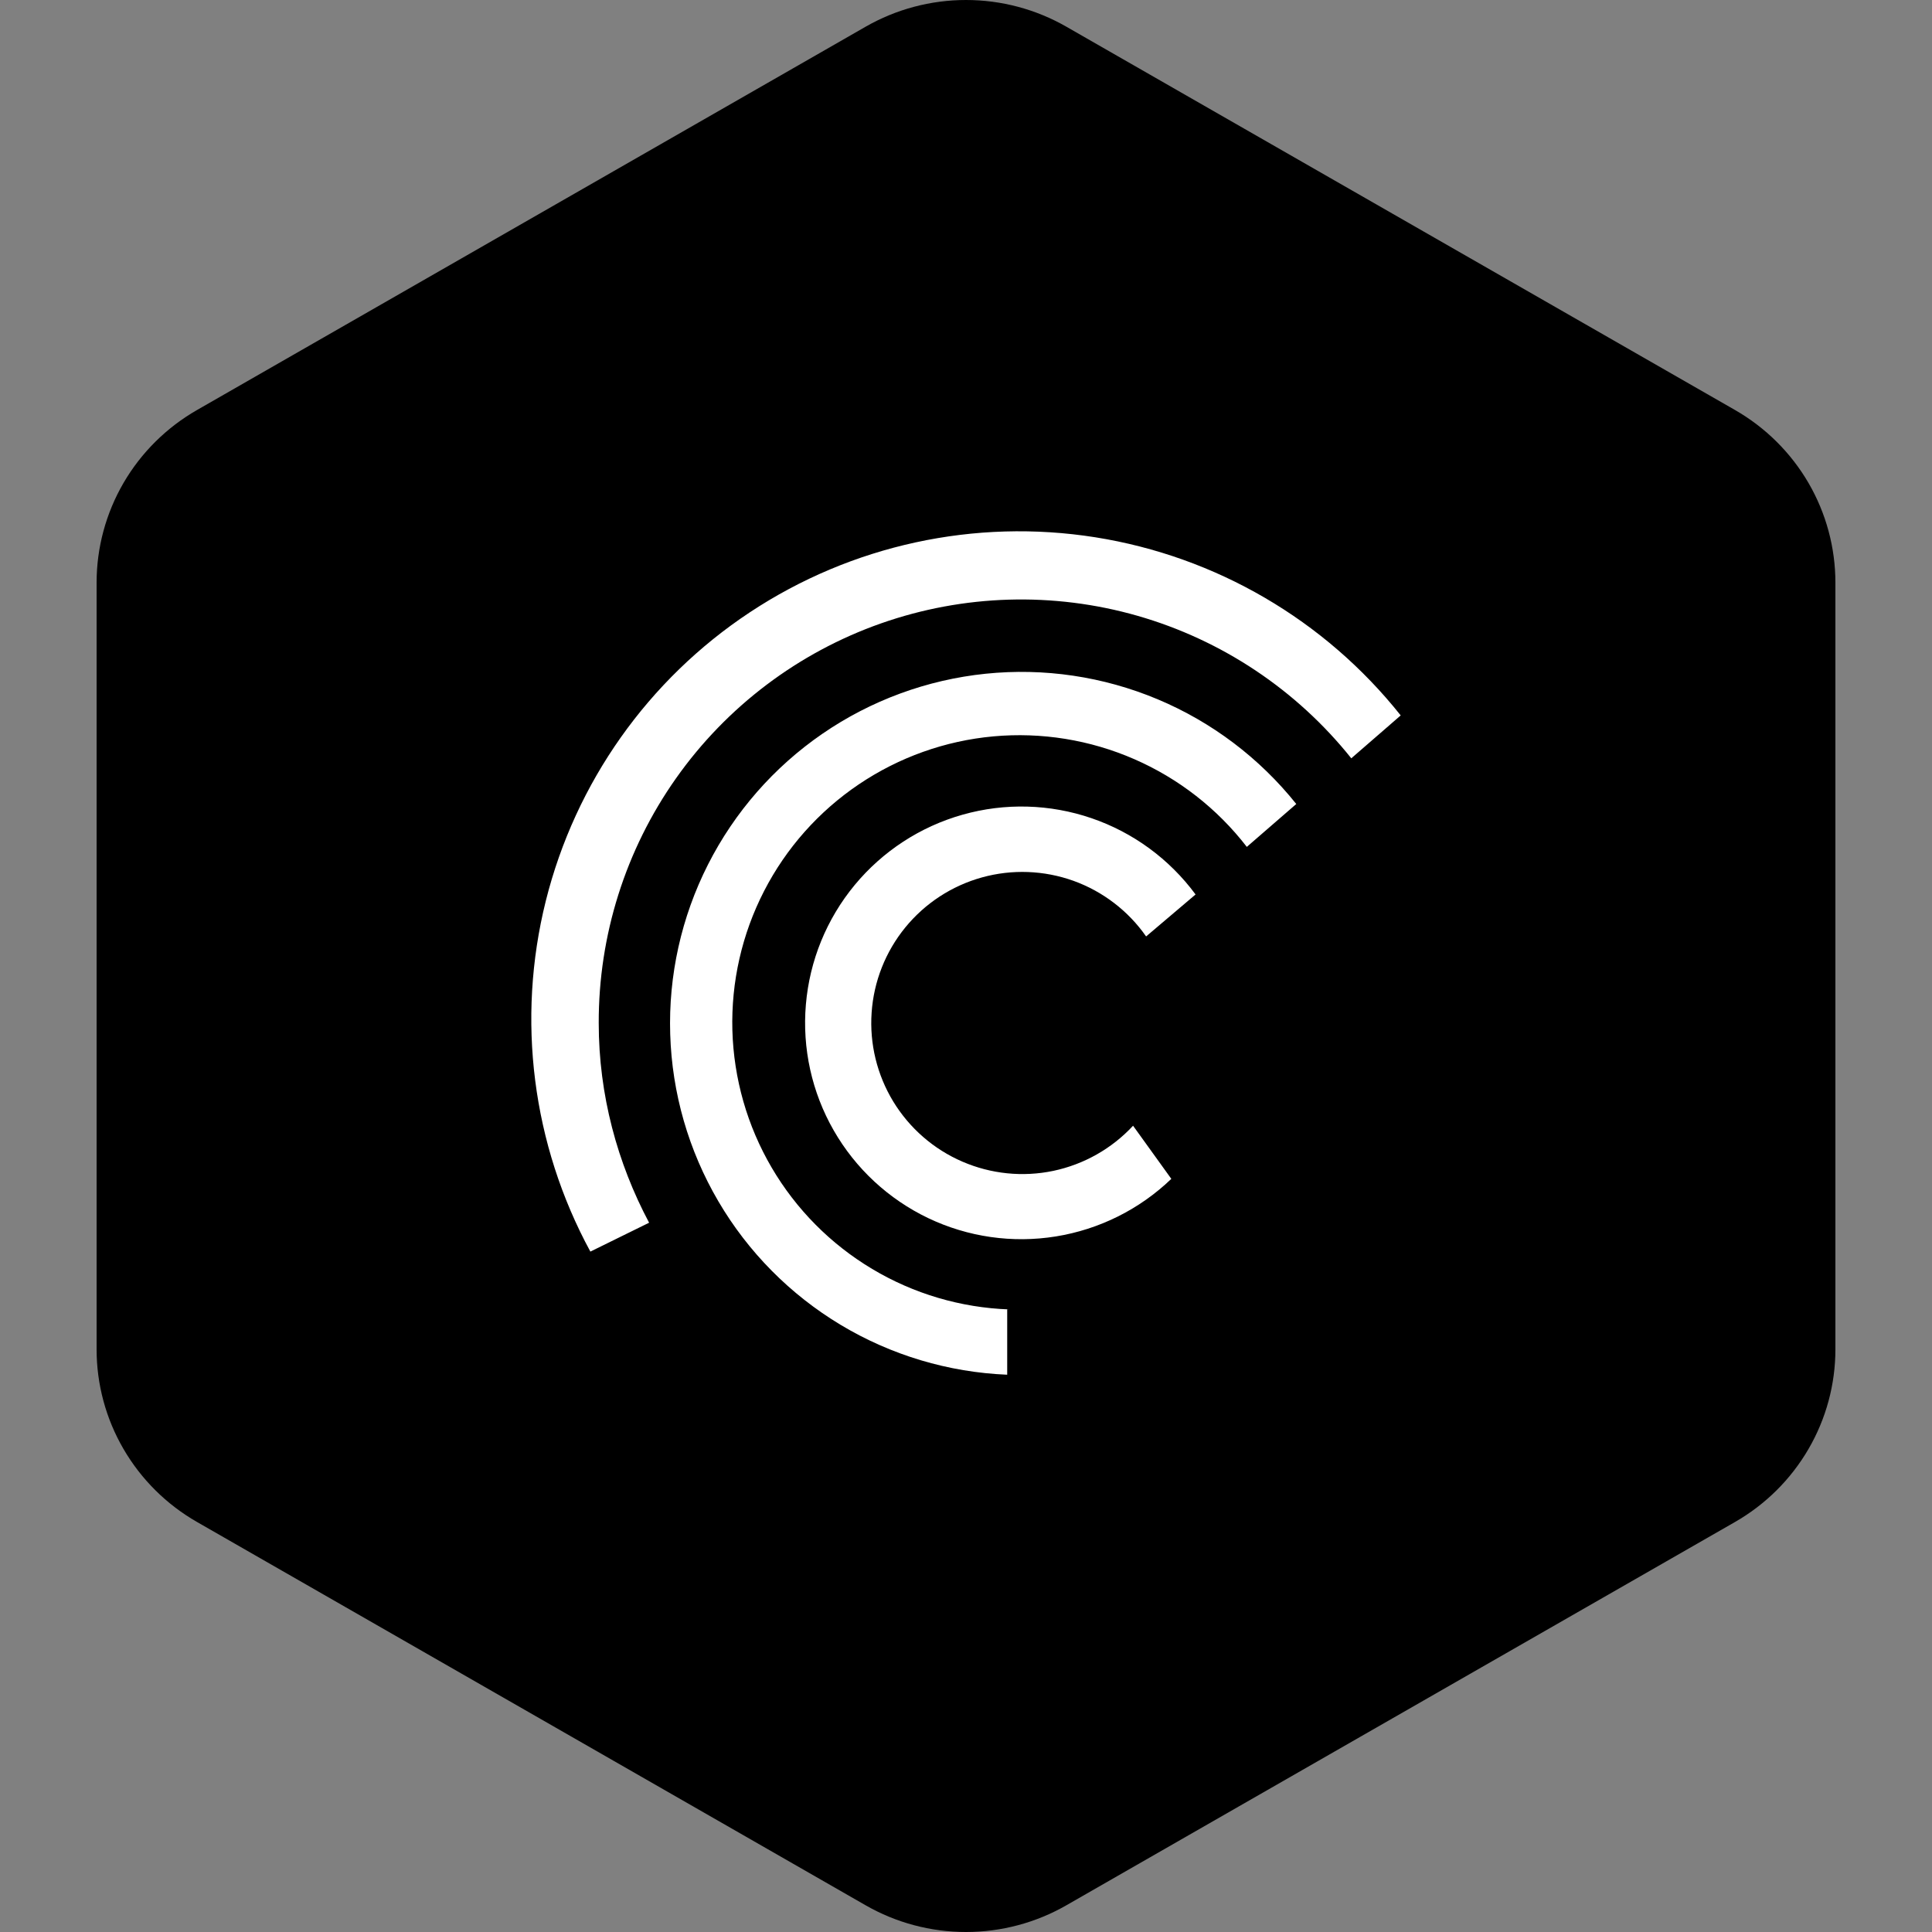
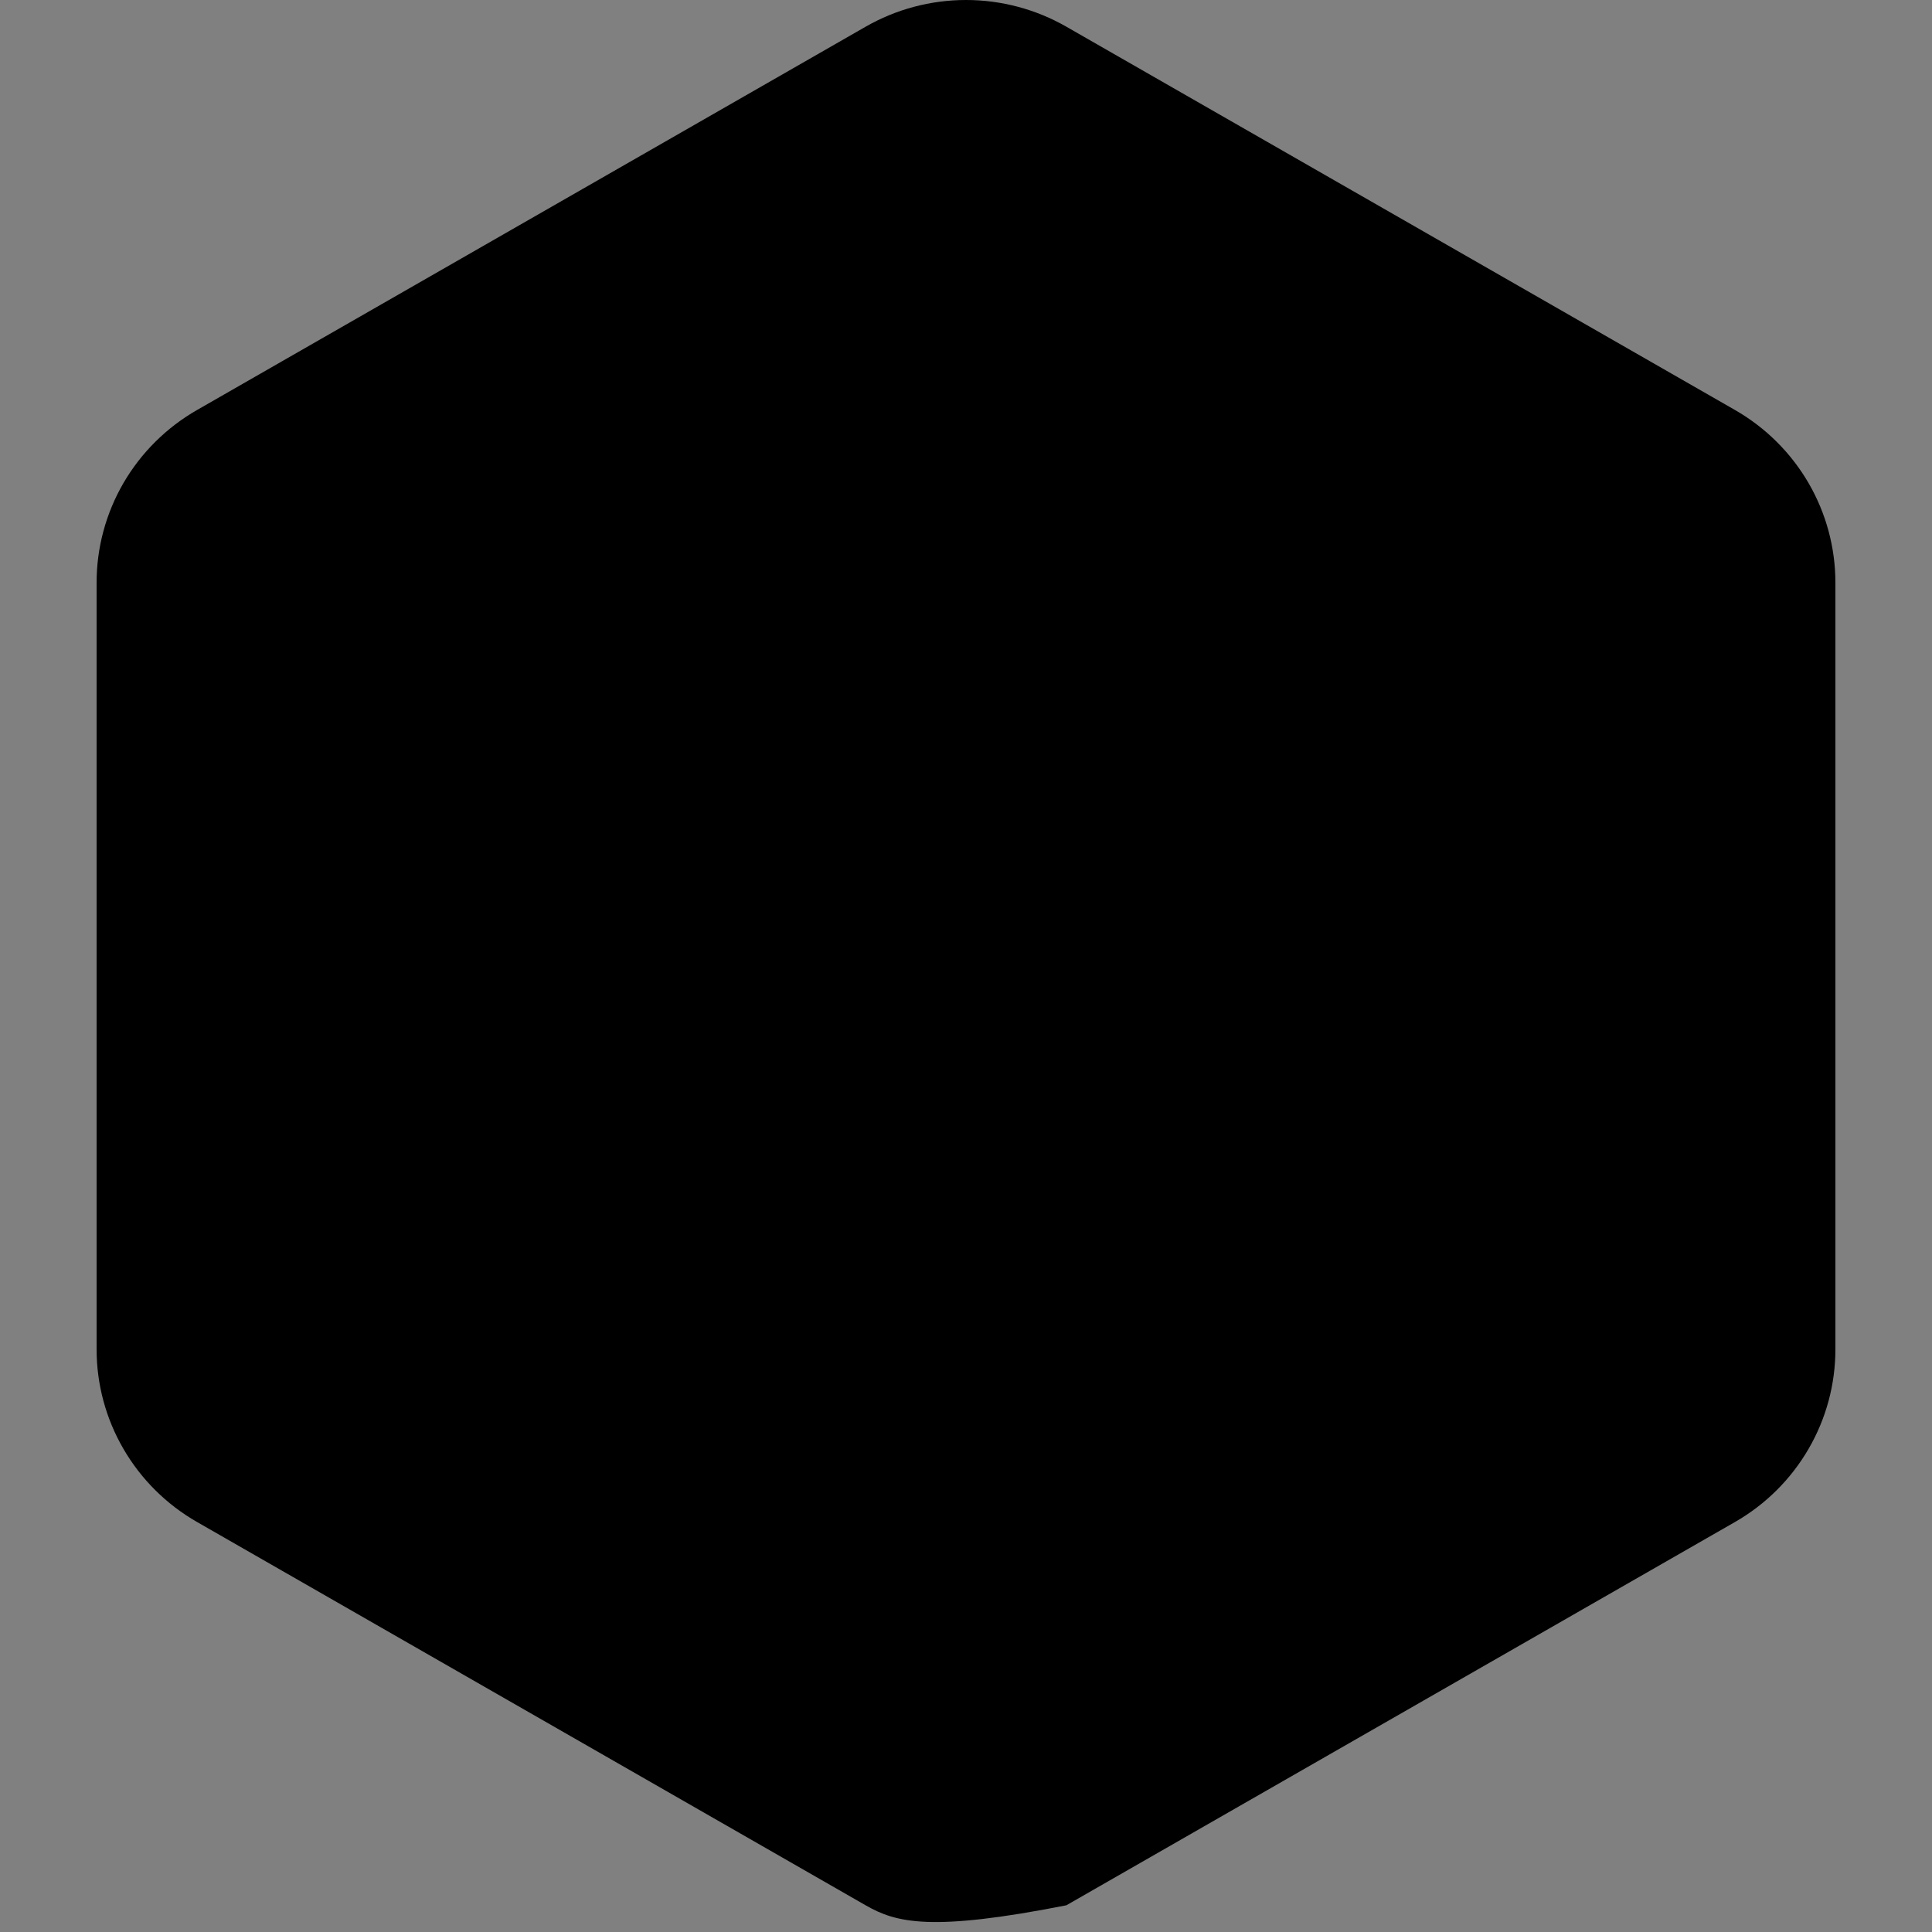
<svg xmlns="http://www.w3.org/2000/svg" width="40" height="40" viewBox="0 0 40 40" fill="none">
  <rect x="0" y="0" width="40" height="40" fill="#808080" stroke="none" />
-   <path fill-rule="evenodd" clip-rule="evenodd" d="M22.078 0.553L35.922 8.489C36.553 8.851 37.078 9.372 37.443 9.999C37.808 10.627 38 11.339 38 12.063V27.937C38 28.661 37.808 29.373 37.443 30C37.078 30.628 36.553 31.149 35.922 31.511L22.078 39.447C21.447 39.809 20.73 40 20 40C19.27 40 18.553 39.809 17.922 39.447L4.079 31.511C3.447 31.149 2.922 30.628 2.557 30C2.192 29.373 2 28.661 2 27.937V12.063C2 11.339 2.192 10.627 2.557 9.999C2.922 9.372 3.447 8.851 4.079 8.489L17.922 0.553C18.553 0.191 19.27 0 20 0C20.73 0 21.447 0.191 22.078 0.553Z" fill="black" />
-   <path d="M12.396 21.183C12.396 22.67 12.782 24.079 13.439 25.315L12.223 25.913C11.018 23.694 10.689 21.103 11.3 18.653C11.912 16.202 13.419 14.07 15.525 12.677C17.632 11.283 20.184 10.729 22.678 11.124C25.172 11.52 27.428 12.835 29 14.812L27.977 15.7C26.844 14.282 25.298 13.251 23.553 12.75C21.808 12.25 19.951 12.305 18.239 12.907C16.526 13.51 15.044 14.63 13.997 16.113C12.95 17.596 12.391 19.368 12.396 21.183ZM20.891 27.11C19.891 27.074 18.916 26.786 18.057 26.272C17.198 25.759 16.482 25.037 15.976 24.173C15.47 23.309 15.191 22.332 15.163 21.331C15.136 20.331 15.361 19.339 15.819 18.449C16.276 17.559 16.951 16.799 17.781 16.239C18.611 15.679 19.569 15.337 20.565 15.246C21.562 15.155 22.566 15.317 23.483 15.717C24.401 16.117 25.203 16.742 25.814 17.534L26.838 16.646C26.077 15.694 25.09 14.948 23.966 14.477C22.842 14.006 21.618 13.824 20.405 13.949C19.193 14.074 18.032 14.501 17.028 15.191C16.023 15.882 15.209 16.813 14.658 17.9C14.107 18.987 13.838 20.195 13.876 21.413C13.913 22.631 14.256 23.821 14.873 24.872C15.489 25.923 16.36 26.802 17.405 27.43C18.449 28.057 19.635 28.412 20.853 28.462V27.11H20.891ZM23.459 23.307C23.019 23.781 22.443 24.107 21.81 24.241C21.177 24.374 20.518 24.307 19.924 24.05C19.33 23.793 18.831 23.359 18.494 22.806C18.158 22.253 18.001 21.61 18.046 20.965C18.09 20.319 18.334 19.703 18.743 19.202C19.152 18.701 19.706 18.339 20.33 18.166C20.953 17.993 21.615 18.018 22.224 18.236C22.832 18.455 23.359 18.858 23.729 19.388L24.753 18.519C24.212 17.786 23.461 17.235 22.599 16.94C21.738 16.645 20.807 16.619 19.93 16.867C19.054 17.114 18.274 17.623 17.694 18.325C17.114 19.027 16.762 19.889 16.685 20.797C16.607 21.704 16.808 22.614 17.261 23.404C17.714 24.194 18.396 24.827 19.218 25.22C20.04 25.612 20.962 25.744 21.861 25.599C22.76 25.454 23.594 25.038 24.251 24.407L23.459 23.307Z" fill="white" />
+   <path fill-rule="evenodd" clip-rule="evenodd" d="M22.078 0.553L35.922 8.489C36.553 8.851 37.078 9.372 37.443 9.999C37.808 10.627 38 11.339 38 12.063V27.937C38 28.661 37.808 29.373 37.443 30C37.078 30.628 36.553 31.149 35.922 31.511L22.078 39.447C19.27 40 18.553 39.809 17.922 39.447L4.079 31.511C3.447 31.149 2.922 30.628 2.557 30C2.192 29.373 2 28.661 2 27.937V12.063C2 11.339 2.192 10.627 2.557 9.999C2.922 9.372 3.447 8.851 4.079 8.489L17.922 0.553C18.553 0.191 19.27 0 20 0C20.73 0 21.447 0.191 22.078 0.553Z" fill="black" />
</svg>